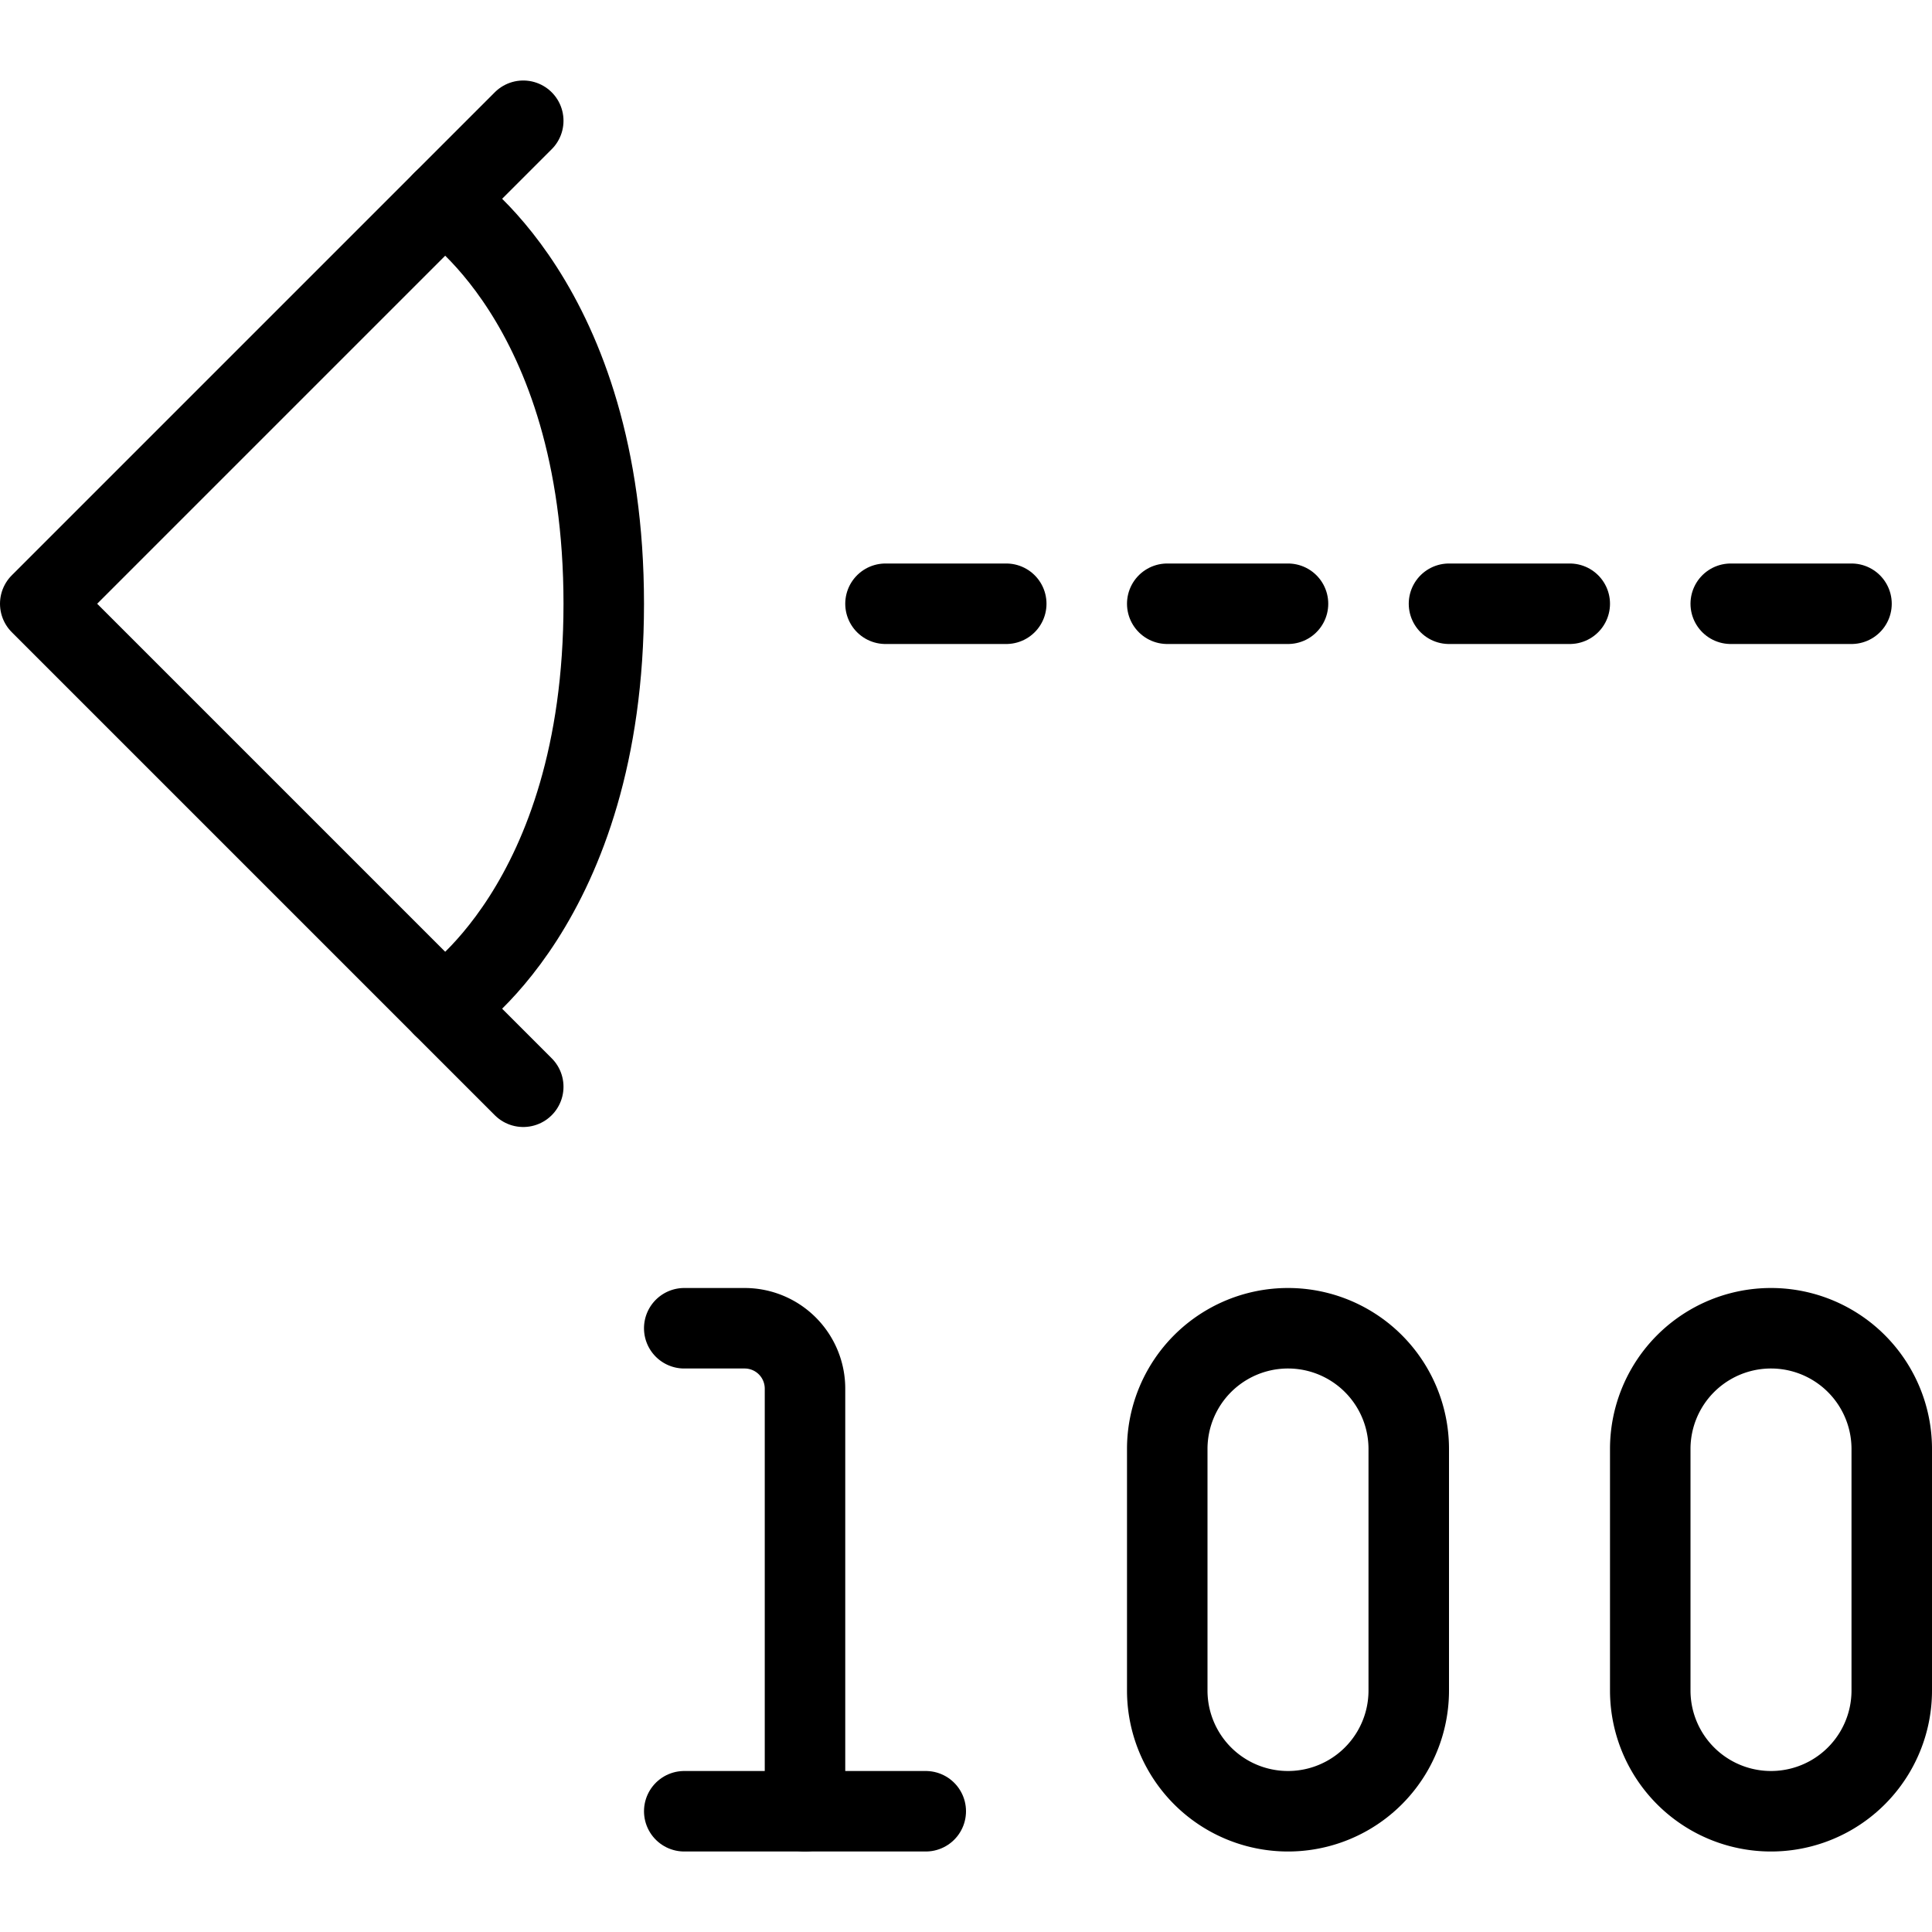
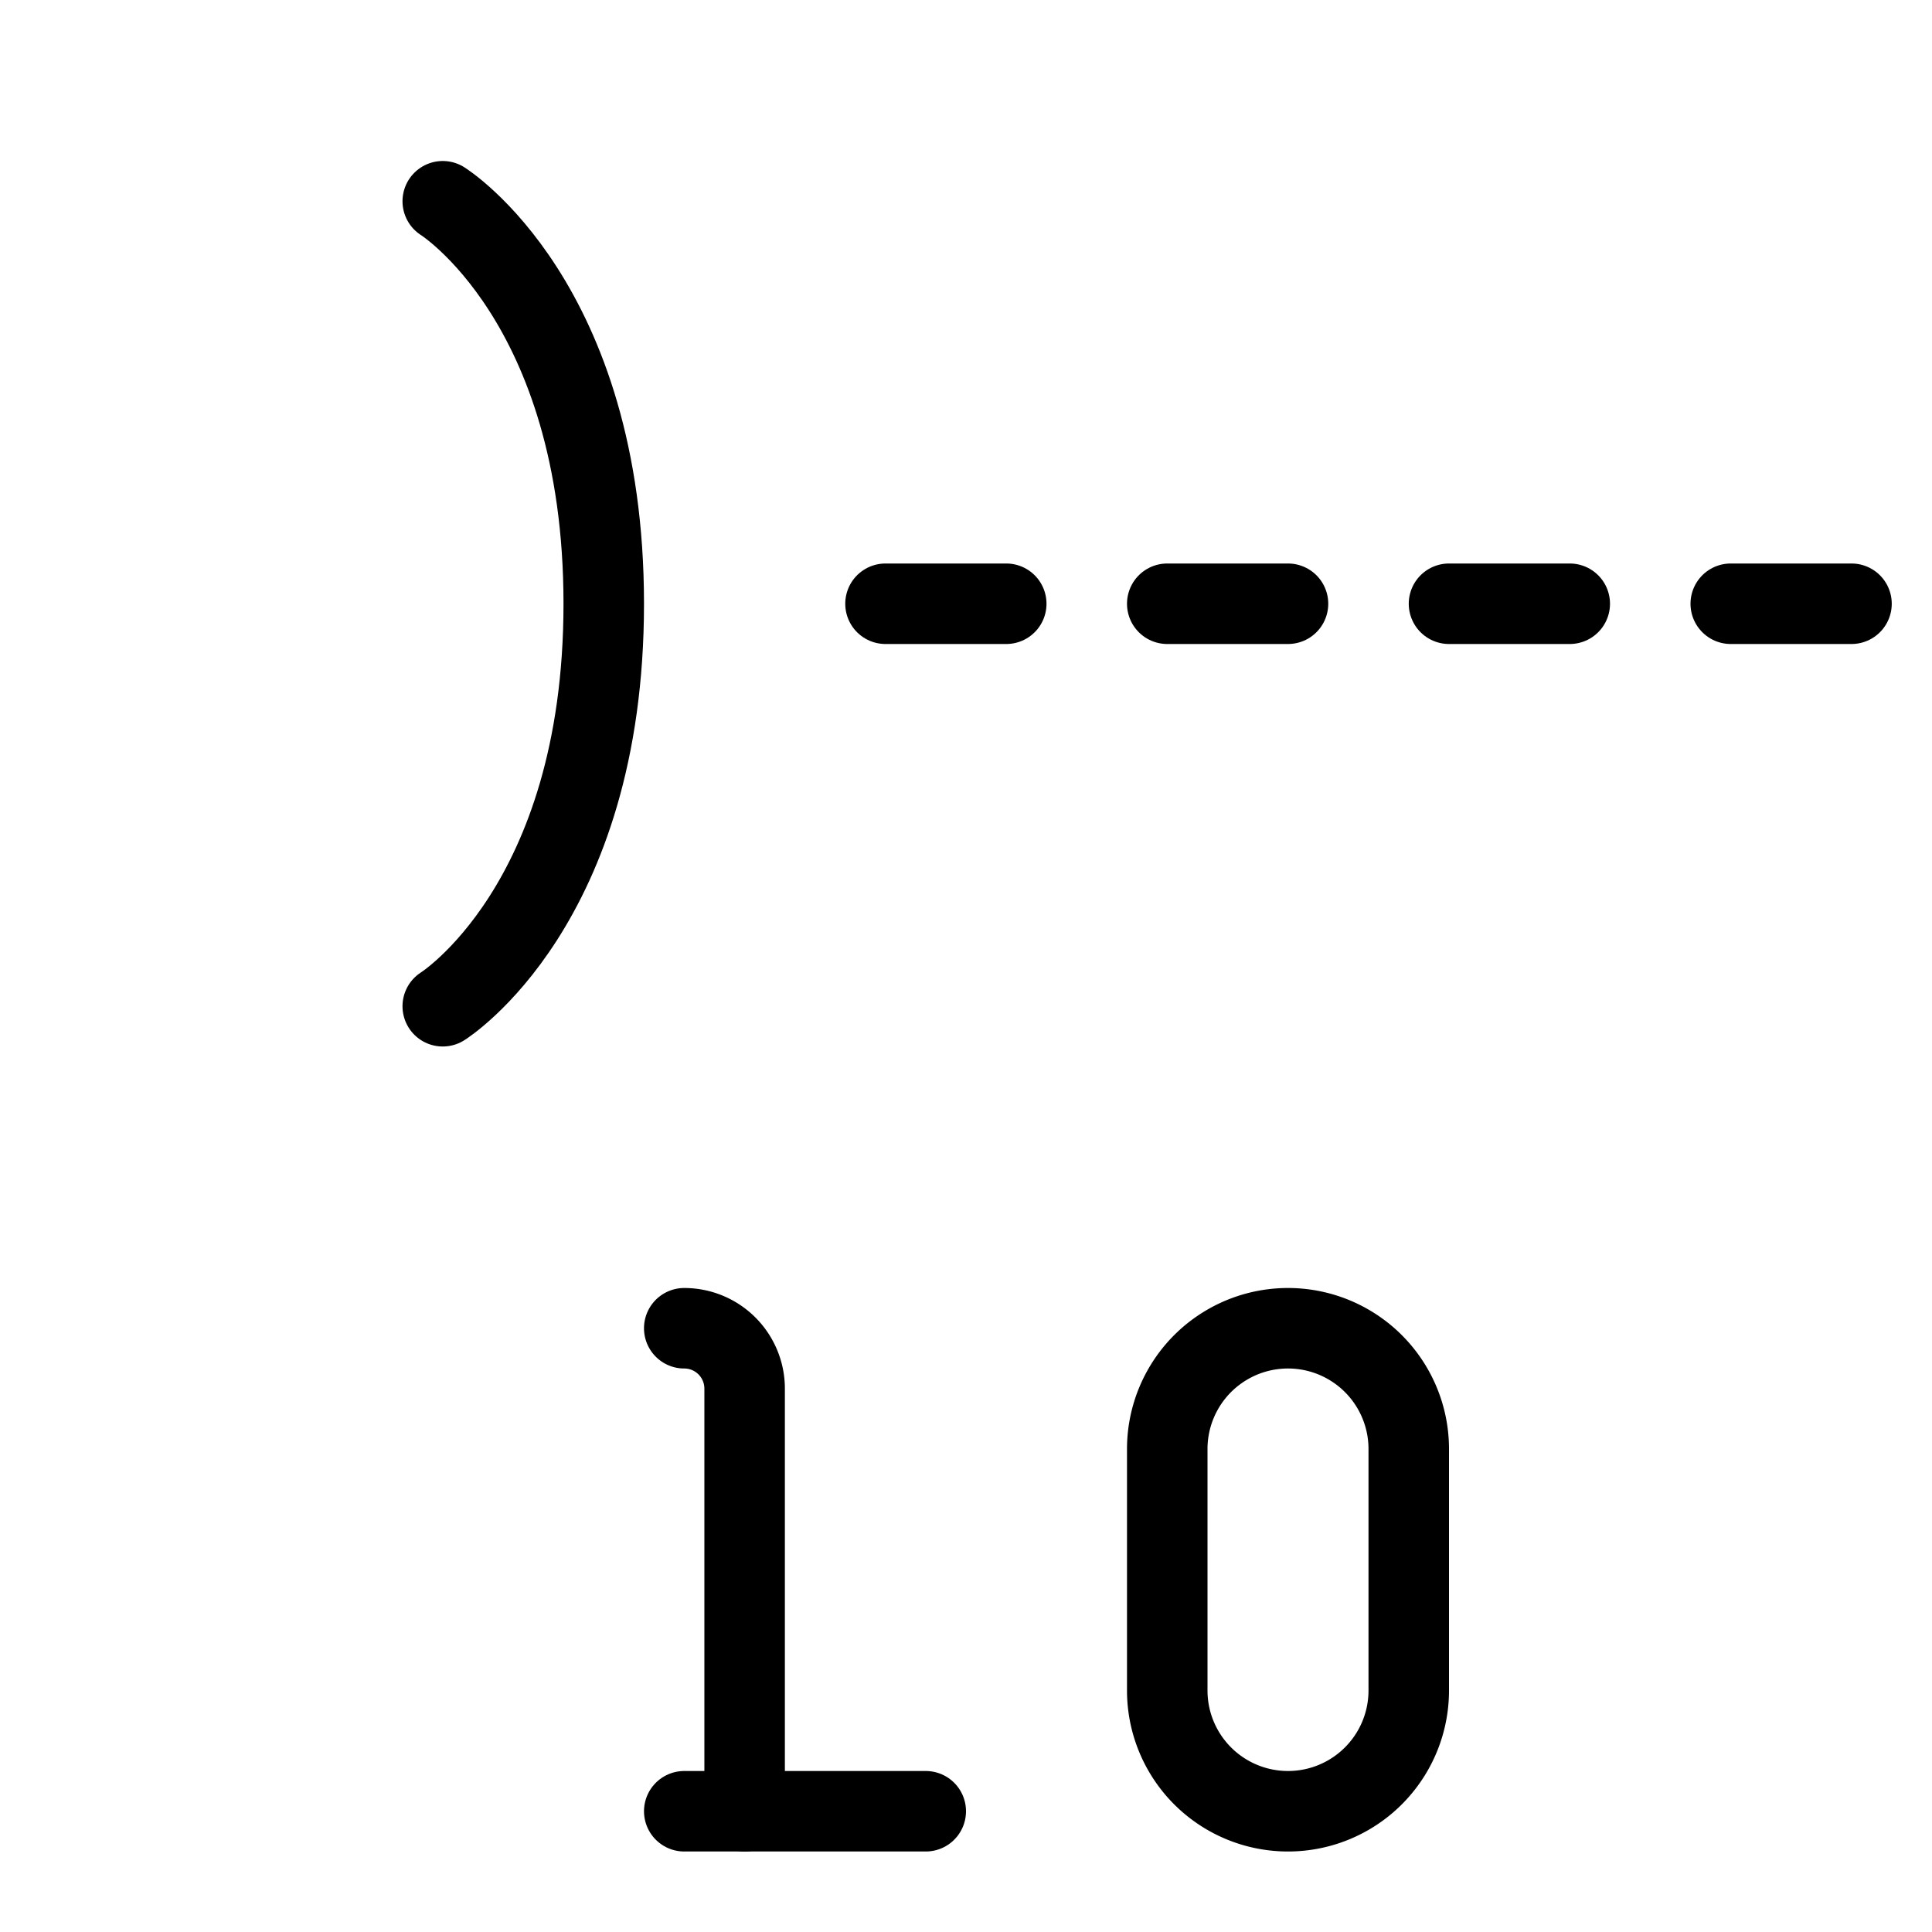
<svg xmlns="http://www.w3.org/2000/svg" viewBox="0 0 24 24">
  <g transform="matrix(1,0,0,1,0,0)">
-     <path d="M8.5,16.5h.75a.75.75,0,0,1,.75.75V22.5" fill="none" stroke="#000000" stroke-linecap="round" stroke-linejoin="round" />
+     <path d="M8.5,16.5a.75.75,0,0,1,.75.75V22.5" fill="none" stroke="#000000" stroke-linecap="round" stroke-linejoin="round" />
    <path d="M8.5 22.5L11.5 22.5" fill="none" stroke="#000000" stroke-linecap="round" stroke-linejoin="round" />
    <path d="M17.5,21a1.5,1.5,0,0,1-3,0V18a1.5,1.5,0,0,1,3,0Z" fill="none" stroke="#000000" stroke-linecap="round" stroke-linejoin="round" />
-     <path d="M23.5,21a1.5,1.5,0,0,1-3,0V18a1.5,1.5,0,0,1,3,0Z" fill="none" stroke="#000000" stroke-linecap="round" stroke-linejoin="round" />
-     <path d="M6.5 1.5L0.5 7.5 6.5 13.5" fill="none" stroke="#000000" stroke-linecap="round" stroke-linejoin="round" />
    <path d="M5.5,2.5s2,1.25,2,5-2,5-2,5" fill="none" stroke="#000000" stroke-linecap="round" stroke-linejoin="round" />
    <path d="M11 7.5L12.5 7.5" fill="none" stroke="#000000" stroke-linecap="round" stroke-linejoin="round" />
    <path d="M14.5 7.5L16 7.5" fill="none" stroke="#000000" stroke-linecap="round" stroke-linejoin="round" />
    <path d="M18 7.5L19.5 7.5" fill="none" stroke="#000000" stroke-linecap="round" stroke-linejoin="round" />
    <path d="M21.5 7.5L23 7.5" fill="none" stroke="#000000" stroke-linecap="round" stroke-linejoin="round" />
  </g>
</svg>